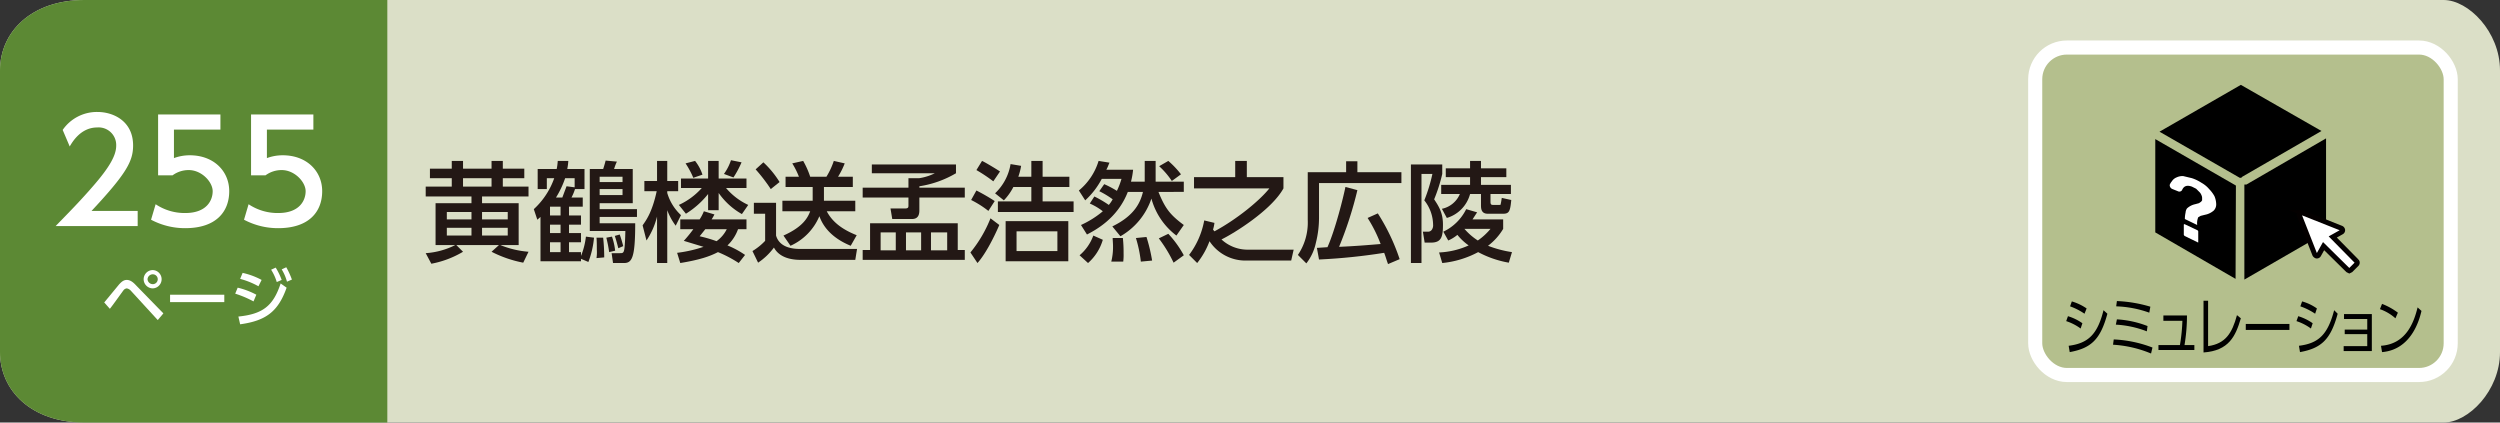
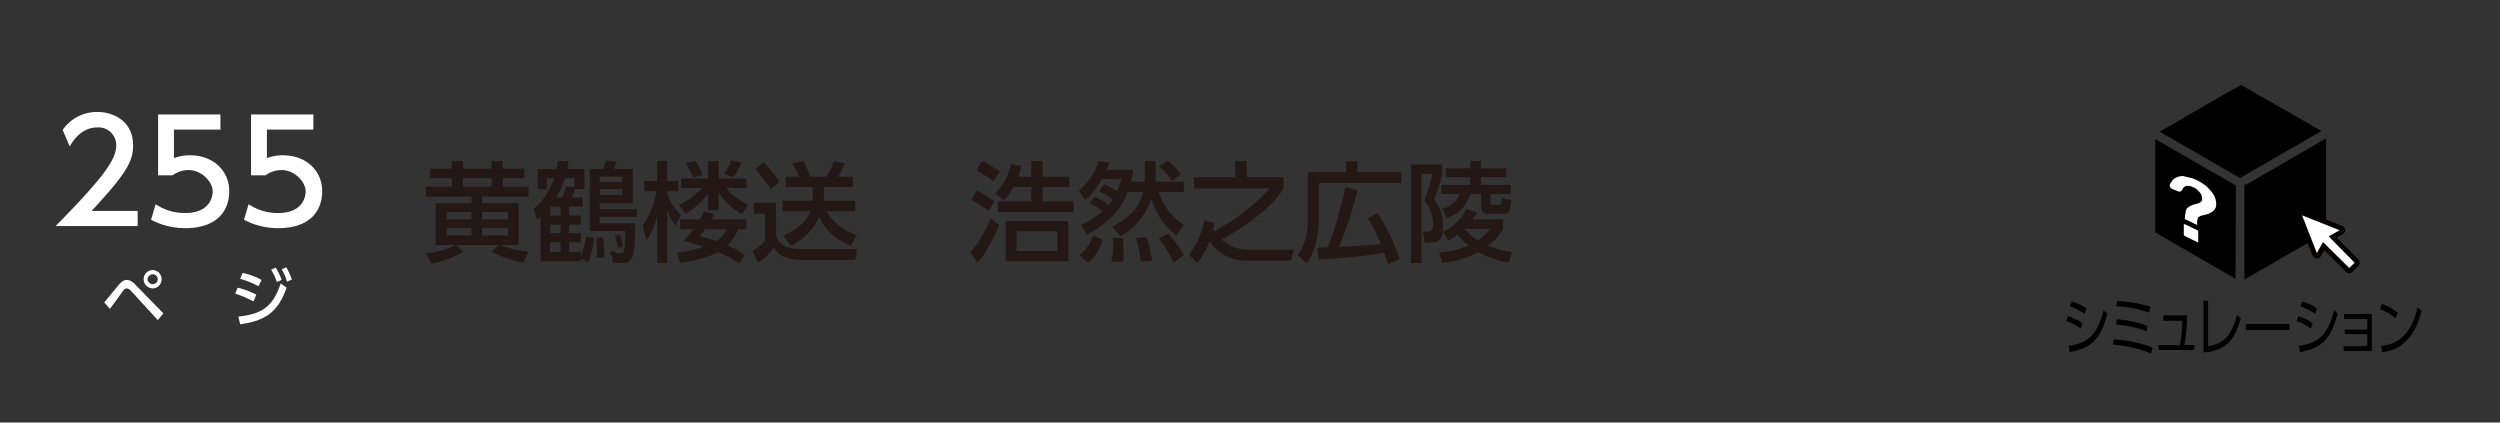
<svg xmlns="http://www.w3.org/2000/svg" viewBox="0 0 710 120">
  <rect x="0" y="0" width="710" height="120" fill="#333333" stroke="none" />
  <g id="レイヤー_2" data-name="レイヤー 2">
    <g id="書名_東京書籍" data-name="書名/東京書籍">
-       <path d="M694,120H24c-15,0-24-9-24-20V20C0,9,9,0,24,0H694c7,0,16,9,16,20v80C710,111,701,120,694,120Z" style="fill:#dbdfc7" />
-       <path d="M110,120H24c-15,0-24-9-24-20V20C0,9,9,0,24,0h86Z" style="fill:#5c8934" />
-       <rect x="578" y="13.5" width="118" height="93" rx="9" style="fill:#b4bf8d;stroke:#fff;stroke-miterlimit:10;stroke-width:4px" />
      <path d="M590.9,93.3a14.5,14.5,0,0,0-4.1-2.1l.5-1.4a14.2,14.2,0,0,1,4.1,2Zm-3.4,4.9c5.6-.7,8.2-3.3,9.9-10.1l1.1,1c-2,7.4-4.7,9.8-10.7,10.9Zm4.5-9.1a17.7,17.7,0,0,0-4.1-2.1l.5-1.4a14.7,14.7,0,0,1,4.2,2Z" />
      <path d="M610.9,100.4a33.1,33.1,0,0,0-10.8-2.5l.2-1.5a34.8,34.8,0,0,1,11,2.3Zm-1.2-6.3a28.5,28.5,0,0,0-8.8-1.9l.3-1.5a28.3,28.3,0,0,1,8.7,1.9Zm.7-5.3A30.8,30.8,0,0,0,601,87l.2-1.5a38.6,38.6,0,0,1,9.5,1.6Z" />
      <path d="M623.2,98v1.4H613V98h6.1a50.2,50.2,0,0,0,.7-6.9h-5.4V89.6h6.7a50.8,50.8,0,0,1-.7,8.4Z" />
      <path d="M627.1,98.3c4.9-.7,6.8-3.6,8.2-8.8l1.1.9c-1.5,5.1-3.4,9.2-10.6,9.7V85.4h1.3Z" />
      <path d="M650.2,92v1.7H637.8V92Z" />
      <path d="M656.3,93.3a14.5,14.5,0,0,0-4.1-2.1l.5-1.4a14.2,14.2,0,0,1,4.1,2Zm-3.4,4.9c5.7-.7,8.2-3.3,10-10.1l1,1c-2,7.4-4.7,9.8-10.7,10.9Zm4.6-9.1a18.1,18.1,0,0,0-4.2-2.1l.5-1.4a13.5,13.5,0,0,1,4.2,2Z" />
      <path d="M665.9,94.9V93.6h6.4v-3h-6.6V89.2h7.9V99.7h-8V98.3h6.7V94.9Z" />
      <path d="M680.3,90.4a12.9,12.9,0,0,0-4.4-2.6l.6-1.5a18.7,18.7,0,0,1,4.5,2.5Zm-4.1,7.8c7.3-.5,9.4-6.9,10.4-10.9l1.1,1c-.6,2.6-2.9,11-11.2,11.7Z" />
      <path d="M636.1,50.5h.4l.3-.3,22.5-13L636.4,24.1,613.3,37.4Z" />
      <polygon points="635 52.7 612.1 39.5 612.1 66 634.9 79.2 635 52.7" />
      <path d="M638,52.4h-.6v27L660.6,66V39.3Z" />
      <path d="M624.1,65.4l-3.6-1.7c-.2-.1-.3,0-.3.1v2.9l.2.3,3.7,1.8c.1.1.2.1.2,0V65.7C624.3,65.6,624.2,65.5,624.1,65.4Z" style="fill:#fff" />
      <path d="M628.9,55.7a9.5,9.5,0,0,0-1.5-2,7.9,7.9,0,0,0-2.2-1.8,11.3,11.3,0,0,0-2.7-1.3L620,50a4.1,4.1,0,0,0-1.9.4,2.8,2.8,0,0,0-1.3,1.1,3.3,3.3,0,0,0-.6,1,1.2,1.2,0,0,0,.8,1.2l1.5.6a.9.9,0,0,0,1.2-.3c.5-1.2,1.4-1.5,2.8-1l1.2.6.9.9a2.4,2.4,0,0,1,.6.9,2,2,0,0,1,.2,1v.5l-.3.4-.6.4-1.1.3a4.9,4.9,0,0,0-2.3,1.2,2.4,2.4,0,0,0-.4,1.2,8.2,8.2,0,0,0-.2,1.8h0l3.5,1.7a4.5,4.5,0,0,1,.3-2.2l.7-.4,1.2-.3a5.3,5.3,0,0,0,2.5-1.2,2.5,2.5,0,0,0,.7-1.9A6.3,6.3,0,0,0,628.9,55.7Z" style="fill:#fff" />
      <path d="M669.3,74.2l-6.8-6.9,2.5-1.4a.6.6,0,0,0,.3-.6.7.7,0,0,0-.4-.5l-11.1-4.4a.6.6,0,0,0-.7.1.7.7,0,0,0-.1.6l4.4,11.2a1,1,0,0,0,.5.4.6.6,0,0,0,.6-.3l1.4-2.5,6.9,6.8.4.2.4-.2,1.7-1.7a.6.6,0,0,0,0-.8" style="fill:#fff;stroke:#040000;stroke-miterlimit:10;stroke-width:1.417px" />
      <path d="M29.6,85.9l4.2-5.1c.9-1,1.5-1.3,2.2-1.3s1.5.3,2.6,1.5l7.8,8-1.6,1.9-7.7-8.4a2,2,0,0,0-1.1-.6,1.4,1.4,0,0,0-.9.5c-.6.8-3.3,4.6-3.9,5.3Zm16.3-6.6a2.6,2.6,0,0,1-2.5,2.6,2.6,2.6,0,1,1,0-5.2A2.6,2.6,0,0,1,45.9,79.3Zm-4,0a1.5,1.5,0,0,0,1.5,1.4,1.4,1.4,0,1,0,0-2.8A1.5,1.5,0,0,0,41.9,79.3Z" style="fill:#fff" />
-       <path d="M63.7,83.7v2.1H48.3V83.7Z" style="fill:#fff" />
      <path d="M72,85.6a29.9,29.9,0,0,0-5.2-2.2l.7-1.7a21.4,21.4,0,0,1,5.3,2Zm-4.3,4.3c6.9-.7,9.9-3,12-9.4l1.7,1.2c-2.4,6.8-5.9,9.4-13.2,10.4Zm5.7-8.6a22.6,22.6,0,0,0-5.2-2.1l.7-1.7a20.6,20.6,0,0,1,5.4,2ZM78.3,76A19,19,0,0,1,80,79.5l-1.4.6A13.9,13.9,0,0,0,77,76.6Zm3-.1a22.1,22.1,0,0,1,1.6,3.5l-1.4.6A13.2,13.2,0,0,0,80,76.5Z" style="fill:#fff" />
      <path d="M39.1,59.9v4.3H15.8c3.4-3.5,7.1-7.2,11.2-12s6-8.1,6-10.8a5,5,0,0,0-5.4-5.2c-4.7,0-7.1,4.2-7.8,5.4l-2-4.7a11.8,11.8,0,0,1,9.9-5.1c4.5,0,10.1,2.6,10.1,9.5,0,4.5-1.9,8-11.8,18.6Z" style="fill:#fff" />
      <path d="M62.6,36.8H49.4v8.1a12.9,12.9,0,0,1,4.5-.8c6.8,0,11.2,4.5,11.2,10.2S61.5,64.8,52.6,64.8a20.5,20.5,0,0,1-9.7-2.4L44.2,58a14.8,14.8,0,0,0,8.4,2.5c6.1,0,7.8-3.6,7.8-6.2s-3.1-6-6.8-6A7.7,7.7,0,0,0,49,49.8H44.9V32.5H62.6Z" style="fill:#fff" />
      <path d="M89,36.8H75.8v8.1a12.9,12.9,0,0,1,4.5-.8c6.8,0,11.2,4.5,11.2,10.2S87.9,64.8,79,64.8a20.5,20.5,0,0,1-9.7-2.4L70.6,58A14.8,14.8,0,0,0,79,60.5c6.1,0,7.8-3.6,7.8-6.2s-3.1-6-6.8-6a7.7,7.7,0,0,0-4.6,1.5H71.3V32.5H89Z" style="fill:#fff" />
      <path d="M120.9,71.9a22,22,0,0,0,8.4-2.3h-5.6V57.7h10.2V55.8h-13V53h7.4V50.6h-6.2V47.9h6.2V45.7h3.2v2.2h8.1V45.7h3.2v2.2h6.1v2.7h-6.1V53h7.3v2.8H136.9v1.9h10.4V69.6h-5.2a26.9,26.9,0,0,0,8,1.9l-1.5,3.1a33.5,33.5,0,0,1-9-3.1l2.1-1.9H129.6l1.9,1.9a27.5,27.5,0,0,1-9,3.4Zm6-11.7v2.1h7V60.2Zm0,4.5v2.2h7V64.7Zm4.6-14.1V53h8.1V50.6Zm5.4,9.6v2.1h7.3V60.2Zm0,4.5v2.2h7.3V64.7Z" style="fill:#231815" />
-       <path d="M165.5,56.1v2.6h-3.9v2.5H165v2.6h-3.4v2.4H165v2.6h-3.4v2.8H165v1.1a20.8,20.8,0,0,0,1.4-5.5l2.3.3a25.7,25.7,0,0,1-1.6,6.9l-2.1-.9v.7H153.5V61.6l-.9.8-1-3a21.6,21.6,0,0,0,5.8-8.8h-2.1v3.1h-2.6V48h5.4a16,16,0,0,0,.3-2.3h3a16,16,0,0,1-.3,2.3H166v5.7h-2.7a13.8,13.8,0,0,1-1,2.4Zm-6.3,2.6h-3v2.5h3Zm0,5.1h-3v2.4h3Zm0,5h-3v2.8h3Zm4-15.6V50.6h-2.7a26.4,26.4,0,0,1-2.6,5.5h1.8l1.2-3.2ZM179.7,48v9.7h-9.4v1.7h10.6v2.2H170.3v1.8h10.1c0,9.8-.9,11.3-3.2,11.3h-3.1l-.4-2.8H176c.8,0,1.1,0,1.3-1.1s.3-4.5.3-5.2H167.5V48h3.8c.3-.9.5-1.6.7-2.4l3.2.3a13.5,13.5,0,0,0-.8,2.1ZM169.4,73.3a11.1,11.1,0,0,0,.1-2.4c0-.9,0-2.6-.1-3.4h1.9a54,54,0,0,1,.3,5.6Zm7.4-23.1h-6.5v1.5h6.5Zm0,3.5h-6.5v1.7h6.5ZM173,71.6a37.3,37.3,0,0,0-.8-4.1l1.6-.3a17.9,17.9,0,0,1,.9,4Zm2.6-1.1c-.3-1.2-.8-3-1-3.5l1.4-.4c.5,1.4.7,2.2,1,3.3Z" style="fill:#231815" />
+       <path d="M165.5,56.1v2.6h-3.9v2.5H165v2.6h-3.4v2.4H165v2.6h-3.4v2.8H165v1.1a20.8,20.8,0,0,0,1.4-5.5l2.3.3a25.7,25.7,0,0,1-1.6,6.9l-2.1-.9v.7H153.5V61.6l-.9.8-1-3a21.6,21.6,0,0,0,5.8-8.8h-2.1v3.1h-2.6V48h5.4a16,16,0,0,0,.3-2.3h3a16,16,0,0,1-.3,2.3H166v5.7h-2.7a13.8,13.8,0,0,1-1,2.4Zm-6.3,2.6h-3v2.5h3Zm0,5.1h-3v2.4h3Zm0,5h-3v2.8h3Zm4-15.6V50.6h-2.7a26.4,26.4,0,0,1-2.6,5.5h1.8l1.2-3.2ZM179.7,48v9.7h-9.4v1.7h10.6v2.2H170.3v1.8h10.1c0,9.8-.9,11.3-3.2,11.3h-3.1l-.4-2.8H176c.8,0,1.1,0,1.3-1.1s.3-4.5.3-5.2H167.5V48h3.8c.3-.9.5-1.6.7-2.4l3.2.3a13.5,13.5,0,0,0-.8,2.1ZM169.4,73.3a11.1,11.1,0,0,0,.1-2.4c0-.9,0-2.6-.1-3.4h1.9a54,54,0,0,1,.3,5.6Zm7.4-23.1h-6.5v1.5h6.5Zm0,3.5h-6.5v1.7h6.5ZM173,71.6l1.6-.3a17.9,17.9,0,0,1,.9,4Zm2.6-1.1c-.3-1.2-.8-3-1-3.5l1.4-.4c.5,1.4.7,2.2,1,3.3Z" style="fill:#231815" />
      <path d="M182.5,64c.9-1.3,2.7-3.6,4-9.7H183V51.4h3.6V45.7h2.9v5.7h3.1v2.9h-3.1v.5a13.9,13.9,0,0,0,3.9,6.3l-1.5,3a17.6,17.6,0,0,1-2.4-4.4v15h-2.9V61.5a21.2,21.2,0,0,1-3,6.8Zm9.8,7.8a37.2,37.2,0,0,0,7.5-1.7l-5.6-1.7a37.2,37.2,0,0,0,2.7-3.3h-3.7V62.3h5.5a12.4,12.4,0,0,0,1.2-2.3l3,.9a13.7,13.7,0,0,1-.8,1.4H212v2.8h-2.4a11.9,11.9,0,0,1-3,4.6,25.9,25.9,0,0,1,5,2.7l-1.8,2.3a34.6,34.6,0,0,0-5.9-3.1c-2.3,1.2-5.2,2.2-10.7,3.1Zm8.8-16.7a24.7,24.7,0,0,1-6.3,5.6l-2-2.5a19.6,19.6,0,0,0,6.5-4.8h-5.9V50.7h7.7v-5h3v5H212v2.7h-5.8a18.3,18.3,0,0,0,6.3,4.8l-1.8,2.6a20,20,0,0,1-6.6-6v4.9h-3Zm-3.7-9.4a12.6,12.6,0,0,1,2.1,3.9l-2.6.9a24.4,24.4,0,0,0-2.2-4.1Zm2.9,19.4-1.6,2a37.6,37.6,0,0,1,4.8,1.4,9.3,9.3,0,0,0,2.9-3.4Zm5.3-15.7a14.5,14.5,0,0,0,2-3.9l3,.6a27.4,27.4,0,0,1-2.3,4.3Z" style="fill:#231815" />
      <path d="M214.1,57.6h6.3v9.3c1.1,3.8,5.6,3.8,7,3.8h16l-.5,3.1H227.3c-2.3,0-5.9-.5-7.5-3.5a18,18,0,0,1-4.5,4.3l-1.6-3.3a17.3,17.3,0,0,0,3.6-2.9V60.7h-3.2Zm2.7-11.5a26.9,26.9,0,0,1,4.6,5.6l-2.5,2a47.6,47.6,0,0,0-4.3-5.6Zm14,10.9V53.1h-7.7V50.2h3.8a22.5,22.5,0,0,0-1.9-3.8l3.1-.7a24.1,24.1,0,0,1,2,4.5h4.6a21,21,0,0,0,2.1-4.5l3.1.7a22.1,22.1,0,0,1-1.9,3.8h4.2v2.9H234V57h8.9v3h-8.1c1.5,2.9,4.2,5.1,8.5,6.8l-1.7,3c-6.6-2.7-8.3-6.8-8.9-8.4a16,16,0,0,1-8.2,8.4l-2-2.9c5.6-2.5,6.9-5.1,7.6-6.9h-7.9V57Z" style="fill:#231815" />
-       <path d="M274,56.1H261.1v3.5c0,.8,0,2.6-2.1,2.6h-5.6l-.5-3h4.2c.9,0,.9-.4.9-.9V56.1H245V53.3h13V50.6h3.1a15,15,0,0,0,4.4-1.4H247.6V46.7h23.9v2.5a29.1,29.1,0,0,1-10.4,3.7v.4H274Zm-26.9,7.3H272V71h2v2.8H245V71h2.1Zm3,7.7h4.3V66h-4.3Zm7.2,0h4.3V66h-4.3Zm7.1,0H269V66h-4.6Z" style="fill:#231815" />
      <path d="M275.6,71.7a36.4,36.4,0,0,0,5.7-9.7l2.5,1.9c-1.8,4.2-4.2,8.6-6.2,10.8Zm5.1-11.8a27.6,27.6,0,0,0-4.9-3.1l1.5-2.7a56,56,0,0,1,5.2,3Zm1.4-8.4a44.5,44.5,0,0,0-4.8-3.2l1.6-2.6c1.1.5,4.2,2.4,5.1,3Zm10.8-1.3V45.7h3.2v4.5h7.6v2.9h-7.6v4.1h8.8v3H283.4v-3h9.5V53.1h-5.1a16.1,16.1,0,0,1-2.7,3.8l-2.5-2a14.7,14.7,0,0,0,4.4-8.3l3,.5a17.8,17.8,0,0,1-.8,3.1Zm10.5,24H285.6V62.8h17.8Zm-3.1-8.5H288.7v5.6h11.6Z" style="fill:#231815" />
      <path d="M310.8,55.8a31.1,31.1,0,0,1,4.1,2.4,9,9,0,0,0,1.1-1.6,25.3,25.3,0,0,0-3.8-2.3l1.4-2a29.5,29.5,0,0,1,3.6,1.9,21.1,21.1,0,0,0,1.3-3.4h-5.6a22.2,22.2,0,0,1-4.7,6.1l-1.8-2.8a17.4,17.4,0,0,0,5.6-8.4l3.1.5c-.3.6-.4,1.1-.9,2h7.6a22.1,22.1,0,0,1-.6,3.4h3.9V45.7h3.1v5.9h8v2.9H329c1.9,4.7,3.3,6.5,7.2,9.4l-2.1,3A19.6,19.6,0,0,1,327,56.4a19.4,19.4,0,0,1-8.8,10.7l-2.3-2.8c6.4-3.1,8-6.9,8.7-9.8h-4.3c-2.9,7.5-9.1,10.8-11.6,12.1L307,63.9a26.8,26.8,0,0,0,6.2-3.9,17.1,17.1,0,0,0-3.7-2.2Zm2.4,12.3a14,14,0,0,1-4.2,6.6l-2.4-2.2a13.2,13.2,0,0,0,3.9-5.6Zm5.7-.5a40.2,40.2,0,0,1,.2,4.4,15.5,15.5,0,0,1-.1,2.3h-3.4a16.8,16.8,0,0,0,.5-4.2c0-1.2-.1-1.8-.1-2.5Zm6.7-.3a47.5,47.5,0,0,1,1.6,6.7l-3.2.3a36.5,36.5,0,0,0-1.4-6.7Zm6.2-.9a29.6,29.6,0,0,1,4.4,6.1l-2.9,2.1a38.6,38.6,0,0,0-4.2-6.9Zm0-20.7a25.8,25.8,0,0,1,3.6,3.8l-2.6,1.9a22.4,22.4,0,0,0-3.6-4.2Z" style="fill:#231815" />
      <path d="M339.1,53.5V50.3h11.7V45.7h3.3v4.6h10.4v3.2c-3.4,6.2-14.1,12.8-17.6,14.5a10.9,10.9,0,0,0,7.7,2.9h12.8l-.7,3.1h-13a12.2,12.2,0,0,1-10.2-5.5,22.4,22.4,0,0,1-3.5,6.2l-2.3-2.3a23.1,23.1,0,0,0,4.3-9.8l2.9.7a10.6,10.6,0,0,1-.4,1.9l.4.5c6.5-3.5,12.9-8.8,15.6-12.2Z" style="fill:#231815" />
      <path d="M371.4,48.9h10.9V45.8h3.2v3.1H398V52H374.6v9.8a29,29,0,0,1-.9,7.2,14.2,14.2,0,0,1-2.7,5.8l-2.4-2.4a16.4,16.4,0,0,0,2.8-9.9ZM394.2,75c-.6-1.7-.7-2.2-1.1-3.2a167.3,167.3,0,0,1-18.5,1.9l-.6-3.3,3-.2c2.2-4.9,4.5-14.1,5.1-17.1l3.4.9a107.8,107.8,0,0,1-5.2,16.1c4.6-.2,8.2-.5,11.8-.8a39.3,39.3,0,0,0-3.7-7.4l2.9-1.3a58,58,0,0,1,6.2,13Z" style="fill:#231815" />
      <path d="M400.7,46.7h8.9v2.7a45.3,45.3,0,0,1-2.3,7.2c1.3,2,2.5,3.8,2.5,7.2s-.4,5.1-3.4,5.1h-1.8l-.5-3.1h1.4a1.3,1.3,0,0,0,1.1-.5,2.2,2.2,0,0,0,.4-1.5,11.3,11.3,0,0,0-2.5-6.9,44.9,44.9,0,0,0,2.3-7.5h-3.1V74.7h-3Zm9.2,19.1a13.9,13.9,0,0,0,6.5-6.4l3.1.9-1.3,2h8.7V65a16.6,16.6,0,0,1-4.3,4.8,31.6,31.6,0,0,0,6.8,1.8l-.9,3a28.7,28.7,0,0,1-8.7-3,27.4,27.4,0,0,1-10.2,3.1l-.9-3a22.8,22.8,0,0,0,8.4-2,15.6,15.6,0,0,1-3.2-3,10.6,10.6,0,0,1-2.6,1.6Zm7.6-20.1h3.1v2.1h7.2v2.5h-7.2v2.2h8.5v2.6h-5.8v2.2c0,.9.3.9,1,.9h1.2c.5,0,.7,0,.7-.2s.1-.3.3-1.8l2.7.6c-.3,3.2-.6,3.9-2.3,3.9h-4.4c-1.9,0-1.9-1.6-1.9-2.5V55.1h-3.1a9.7,9.7,0,0,1-6.6,6.8l-1.4-2.6a7.1,7.1,0,0,0,5.1-4.2h-5.3V52.5h8.2V50.3h-6.9V47.8h6.9ZM415.9,65a17.6,17.6,0,0,0,3.8,3.3,17.6,17.6,0,0,0,3.6-3.3Z" style="fill:#231815" />
    </g>
  </g>
</svg>